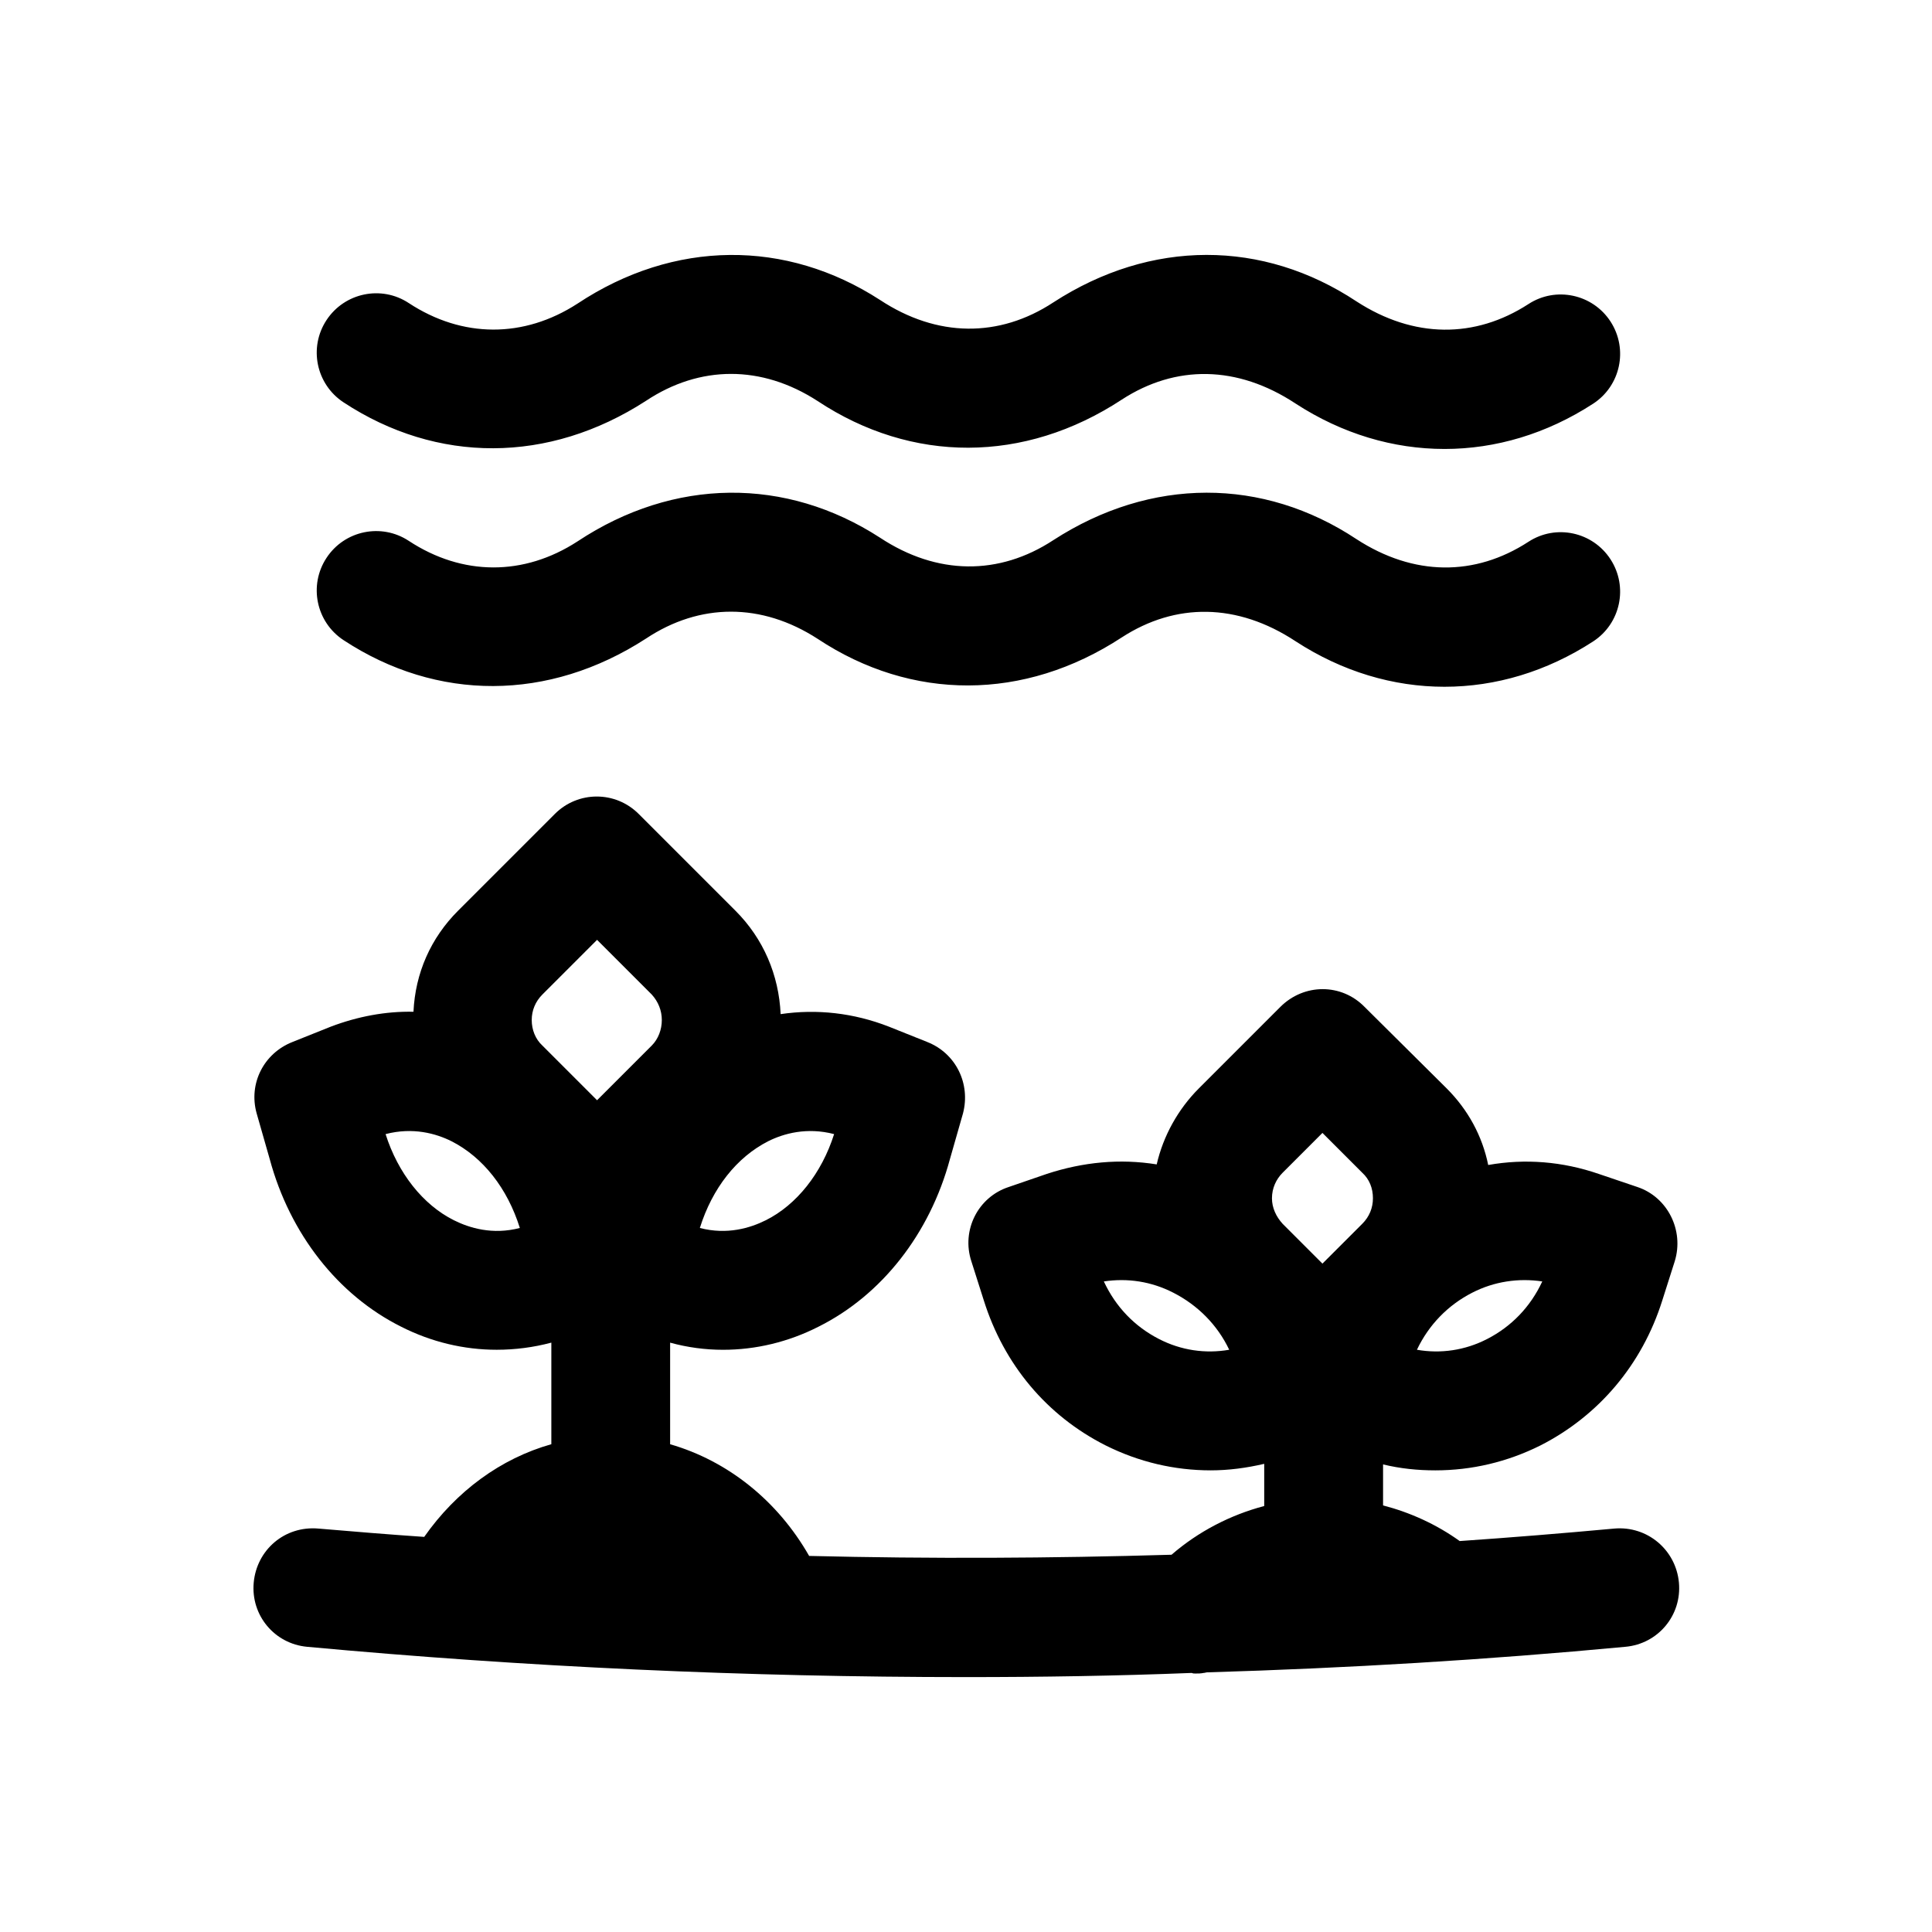
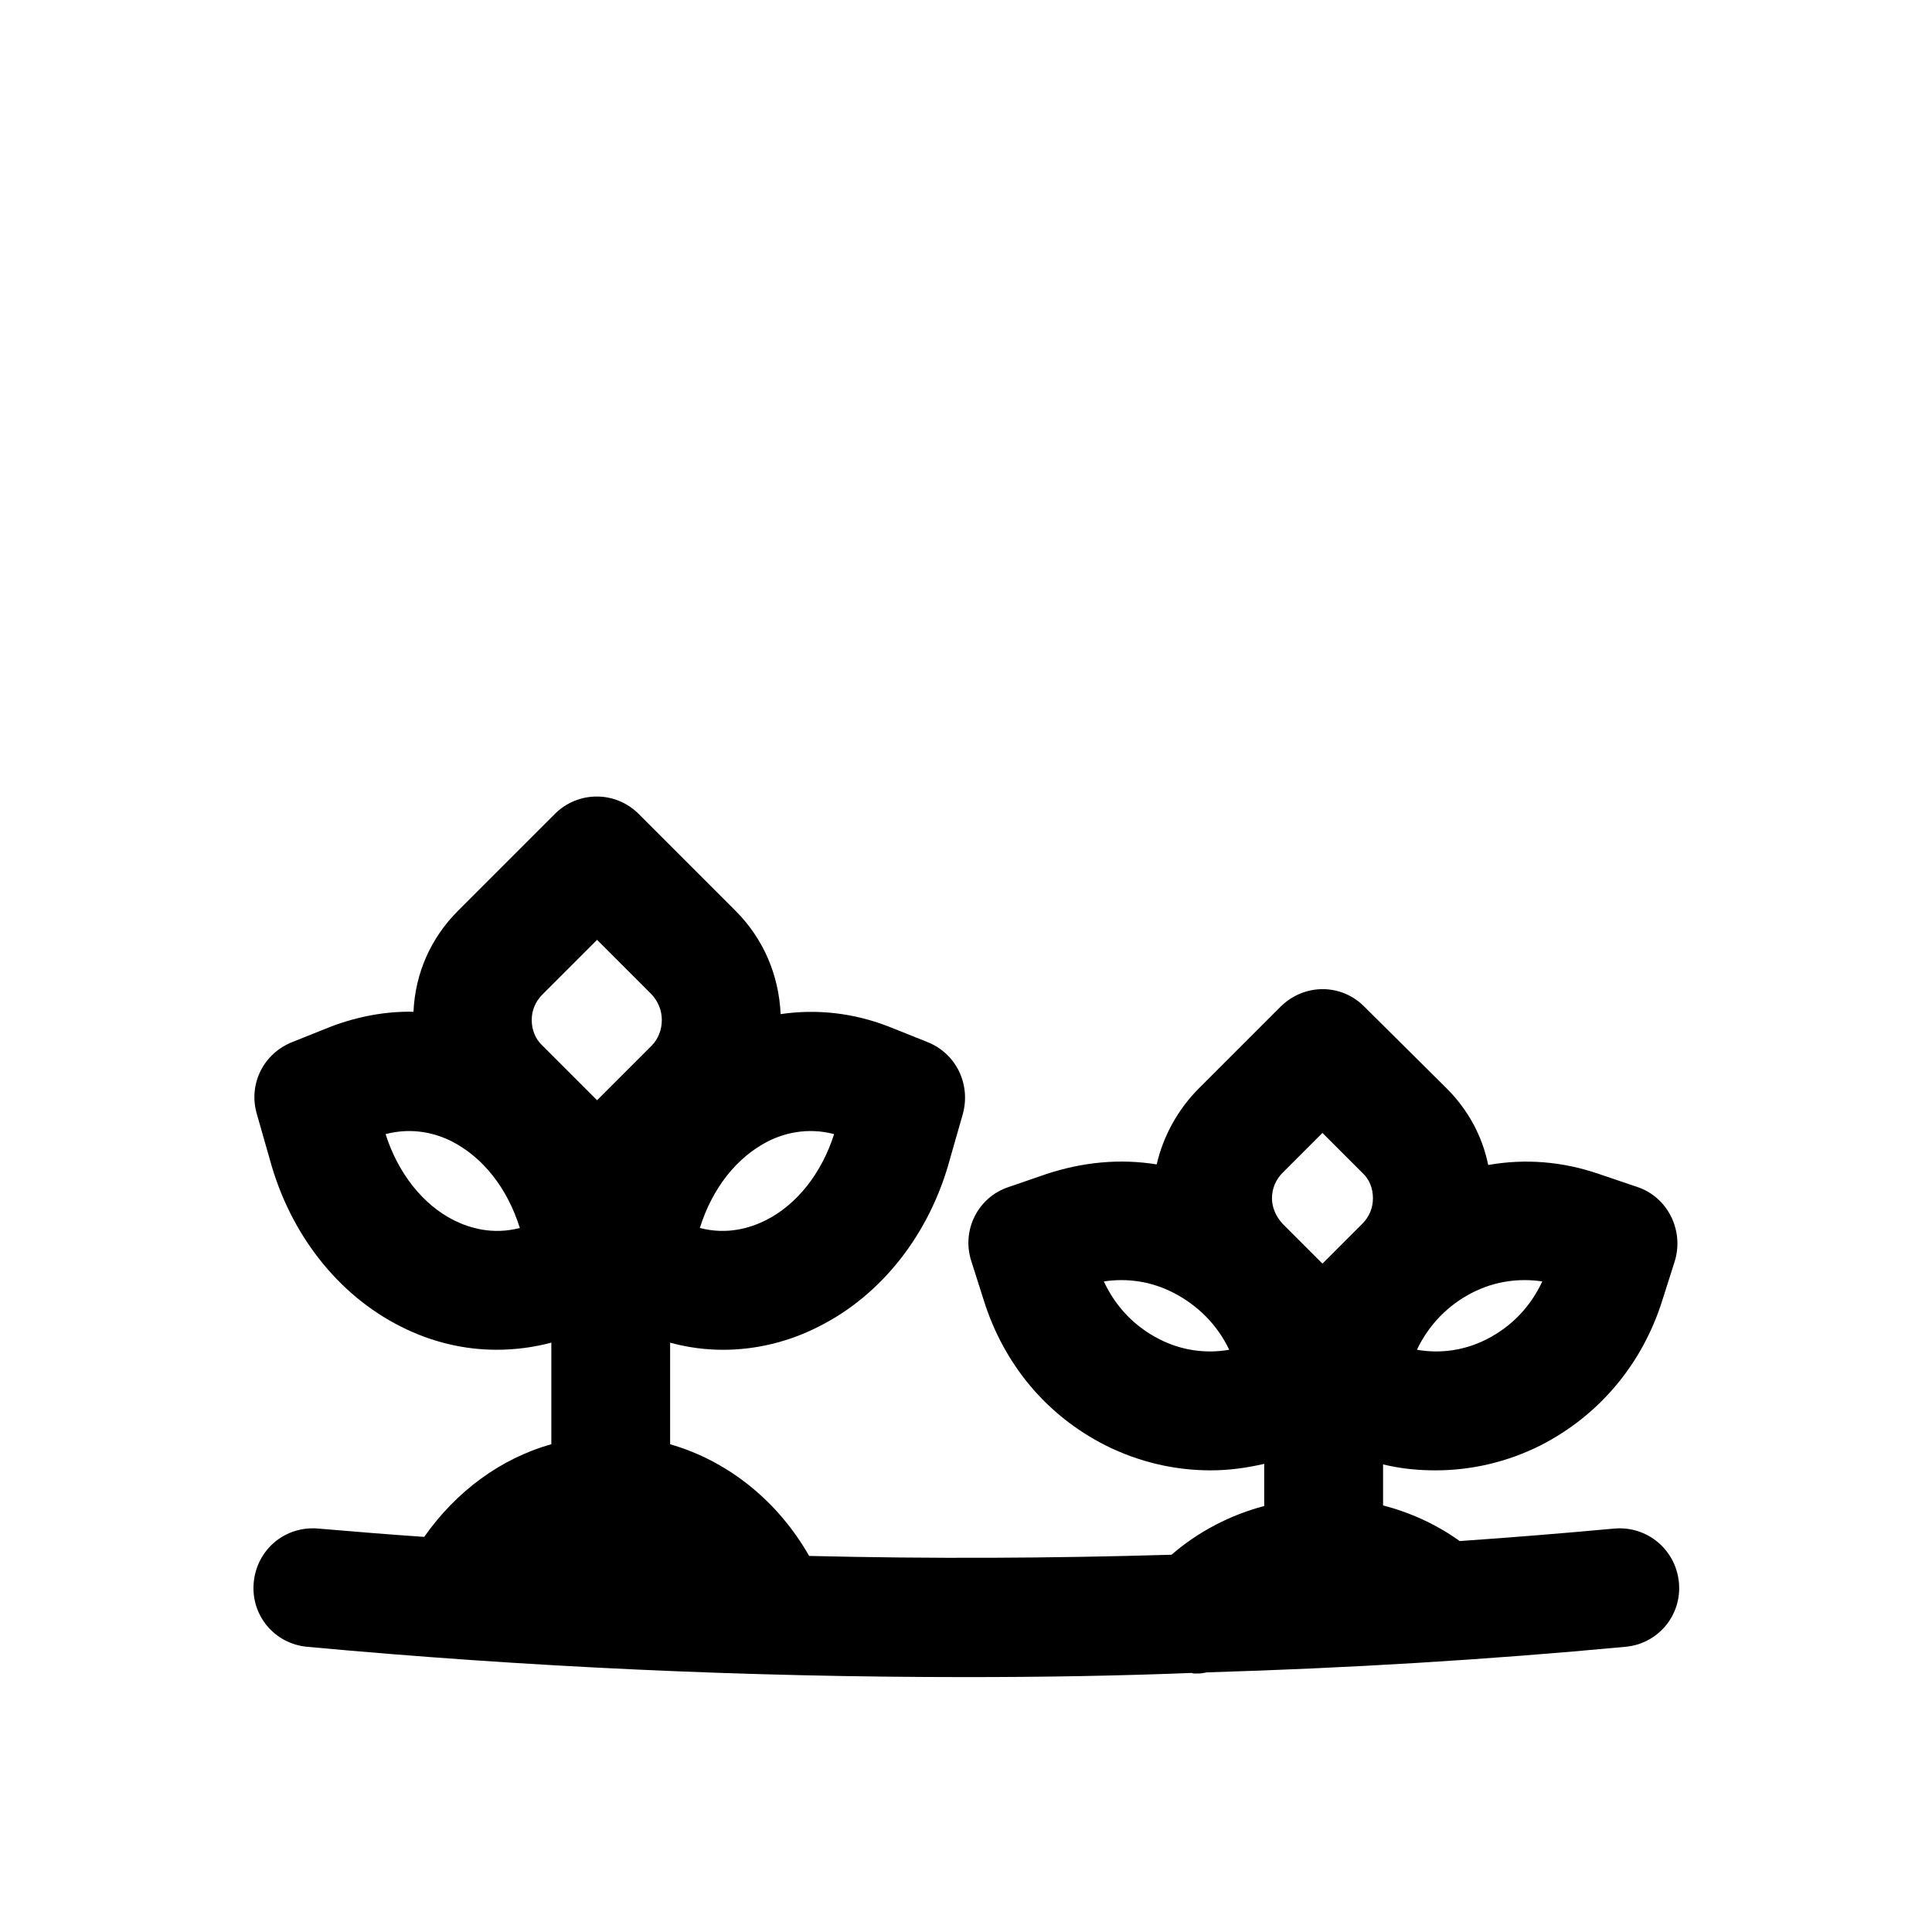
<svg xmlns="http://www.w3.org/2000/svg" fill="#000000" width="800px" height="800px" version="1.1" viewBox="144 144 512 512">
  <g>
-     <path d="m526.81 326c-13.559 0-27.105-4.012-39.461-12.055-15.469-10.195-31.805-10.27-46.055-1.031-25.906 16.957-55.711 16.883-80.609 0.383-14.867-9.625-31.227-9.531-45.449-0.094-25.867 16.773-55.449 16.695-80.188 0.445-7.277-4.777-9.297-14.539-4.523-21.797 4.781-7.289 14.559-9.289 21.801-4.519 14.215 9.348 30.496 9.379 44.711 0.152 25.586-16.957 55.266-17.129 80.188-0.984 15.137 9.996 31.559 10.055 45.895 0.66 25.93-16.789 55.582-16.684 80.344-0.293 15.199 9.887 31.426 9.918 45.57 0.723 7.297-4.766 17.051-2.66 21.777 4.644 4.734 7.289 2.66 17.035-4.637 21.77-12.328 7.996-25.848 11.996-39.363 11.996z" />
-     <path d="m526.81 262.98c-13.551 0-27.098-3.996-39.453-12.023-15.484-10.223-31.82-10.316-46.062-1.062-25.898 17.004-55.703 16.883-80.617 0.383-14.867-9.625-31.211-9.516-45.449-0.078-25.859 16.758-55.449 16.684-80.18 0.43-7.277-4.777-9.297-14.539-4.523-21.797 4.781-7.273 14.559-9.301 21.801-4.519 14.215 9.332 30.496 9.363 44.711 0.152 25.586-16.957 55.266-17.113 80.188-0.969 15.137 9.98 31.566 10.055 45.895 0.66 25.914-16.82 55.574-16.684 80.344-0.293 15.199 9.871 31.441 9.887 45.578 0.723 7.273-4.75 17.043-2.66 21.777 4.644 4.727 7.305 2.644 17.051-4.652 21.77-12.32 7.996-25.84 11.98-39.355 11.98z" />
    <path d="m571.77 549.09c-13.699 1.258-27.238 2.363-40.934 3.305-6.141-4.41-13.066-7.559-20.309-9.445v-10.863c4.566 1.102 9.133 1.574 13.855 1.574 9.605 0 19.051-2.203 27.867-6.613 15.43-7.871 26.922-21.41 32.273-38.414l3.305-10.391c2.519-8.188-1.891-17.004-9.918-19.68l-10.234-3.465c-9.605-3.305-19.523-4.094-29.285-2.363-1.574-7.715-5.352-14.641-11.02-20.309l-21.727-21.57c-6.141-6.297-16.059-6.297-22.355 0l-21.57 21.57c-5.512 5.512-9.445 12.594-11.18 20.152-9.762-1.574-19.523-0.629-29.125 2.519l-10.078 3.465c-8.188 2.676-12.594 11.492-9.918 19.68l3.305 10.391c5.352 17.004 16.688 30.543 32.273 38.414 8.816 4.41 18.262 6.613 27.867 6.613 4.723 0 9.445-0.629 14.168-1.73v11.18c-8.973 2.363-17.477 6.769-24.562 12.91-31.961 0.945-63.922 1.102-96.039 0.316-8.344-14.641-21.57-25.191-36.84-29.598v-26.922c4.566 1.258 9.289 1.891 14.012 1.891 8.66 0 17.32-2.047 25.348-6.141 16.688-8.344 29.441-24.562 34.793-44.398l3.465-12.121c2.047-7.871-1.891-15.902-9.445-18.895l-10.234-4.094c-9.289-3.621-19.051-4.723-28.652-3.305-0.473-10.391-4.566-19.996-11.965-27.395l-25.664-25.664c-6.141-6.141-16.059-6.141-22.199 0l-25.664 25.664c-7.242 7.242-11.336 16.531-11.809 26.766-7.398-0.156-14.801 1.258-21.883 3.938l-10.234 4.094c-7.559 2.992-11.652 11.02-9.445 18.895l3.465 12.121c5.352 19.836 18.105 36.055 34.793 44.398 8.035 4.086 16.695 6.129 25.355 6.129 4.879 0 9.762-0.629 14.484-1.891v26.922c-13.383 3.777-25.191 12.438-33.691 24.562-9.289-0.629-18.734-1.418-28.023-2.203-8.973-0.789-16.375 5.668-17.16 14.328-0.789 8.66 5.512 16.215 14.168 17.004 57.938 5.352 116.35 8.027 174.6 8.027 19.996 0 39.988-0.316 59.828-1.102 0.316 0.156 0.629 0.156 0.945 0.156 0.789 0 1.418 0 2.203-0.156 0.316 0 0.629-0.156 0.945-0.156 37.156-1.102 73.996-3.305 110.84-6.773 8.66-0.789 14.957-8.344 14.168-17.004-0.789-8.656-8.348-15.109-17.164-14.324zm-37.629-62.504c5.824-2.992 12.281-3.938 18.578-2.992-3.148 6.769-8.188 11.965-14.641 15.273-5.824 2.992-12.281 3.938-18.578 2.832 3.148-6.609 8.188-11.805 14.641-15.113zm-82.969 12.281c-6.453-3.305-11.492-8.5-14.641-15.273 6.297-0.945 12.594 0 18.422 2.992 6.453 3.305 11.652 8.5 14.801 15.113-6.305 1.105-12.758 0.16-18.582-2.832zm-103.6-52.426c4.094-2.047 10.234-3.781 17.477-1.891-3.305 10.391-9.918 18.734-18.105 22.828-4.094 2.047-10.234 3.938-17.477 2.047 3.305-10.547 9.762-18.734 18.105-22.984zm-83.285 20.938c-8.188-4.094-14.801-12.438-18.105-22.828 7.242-1.891 13.383-0.156 17.477 1.891 8.344 4.25 14.801 12.438 18.105 22.984-7.242 1.891-13.383 0-17.477-2.047zm52.426-46.289-14.484 14.484-14.484-14.484c-1.891-1.73-2.832-4.25-2.832-6.769s0.945-4.879 2.832-6.769l14.484-14.484 14.484 14.484c1.73 1.891 2.676 4.25 2.676 6.769 0.004 2.519-0.941 5.039-2.676 6.769zm188.3 47.234-10.551 10.547-10.547-10.547c-1.73-1.891-2.832-4.25-2.832-6.769 0-2.676 1.102-5.039 2.832-6.769l10.547-10.551 10.547 10.547c1.891 1.73 2.832 4.094 2.832 6.769 0.004 2.523-0.938 4.883-2.828 6.773z" />
  </g>
</svg>